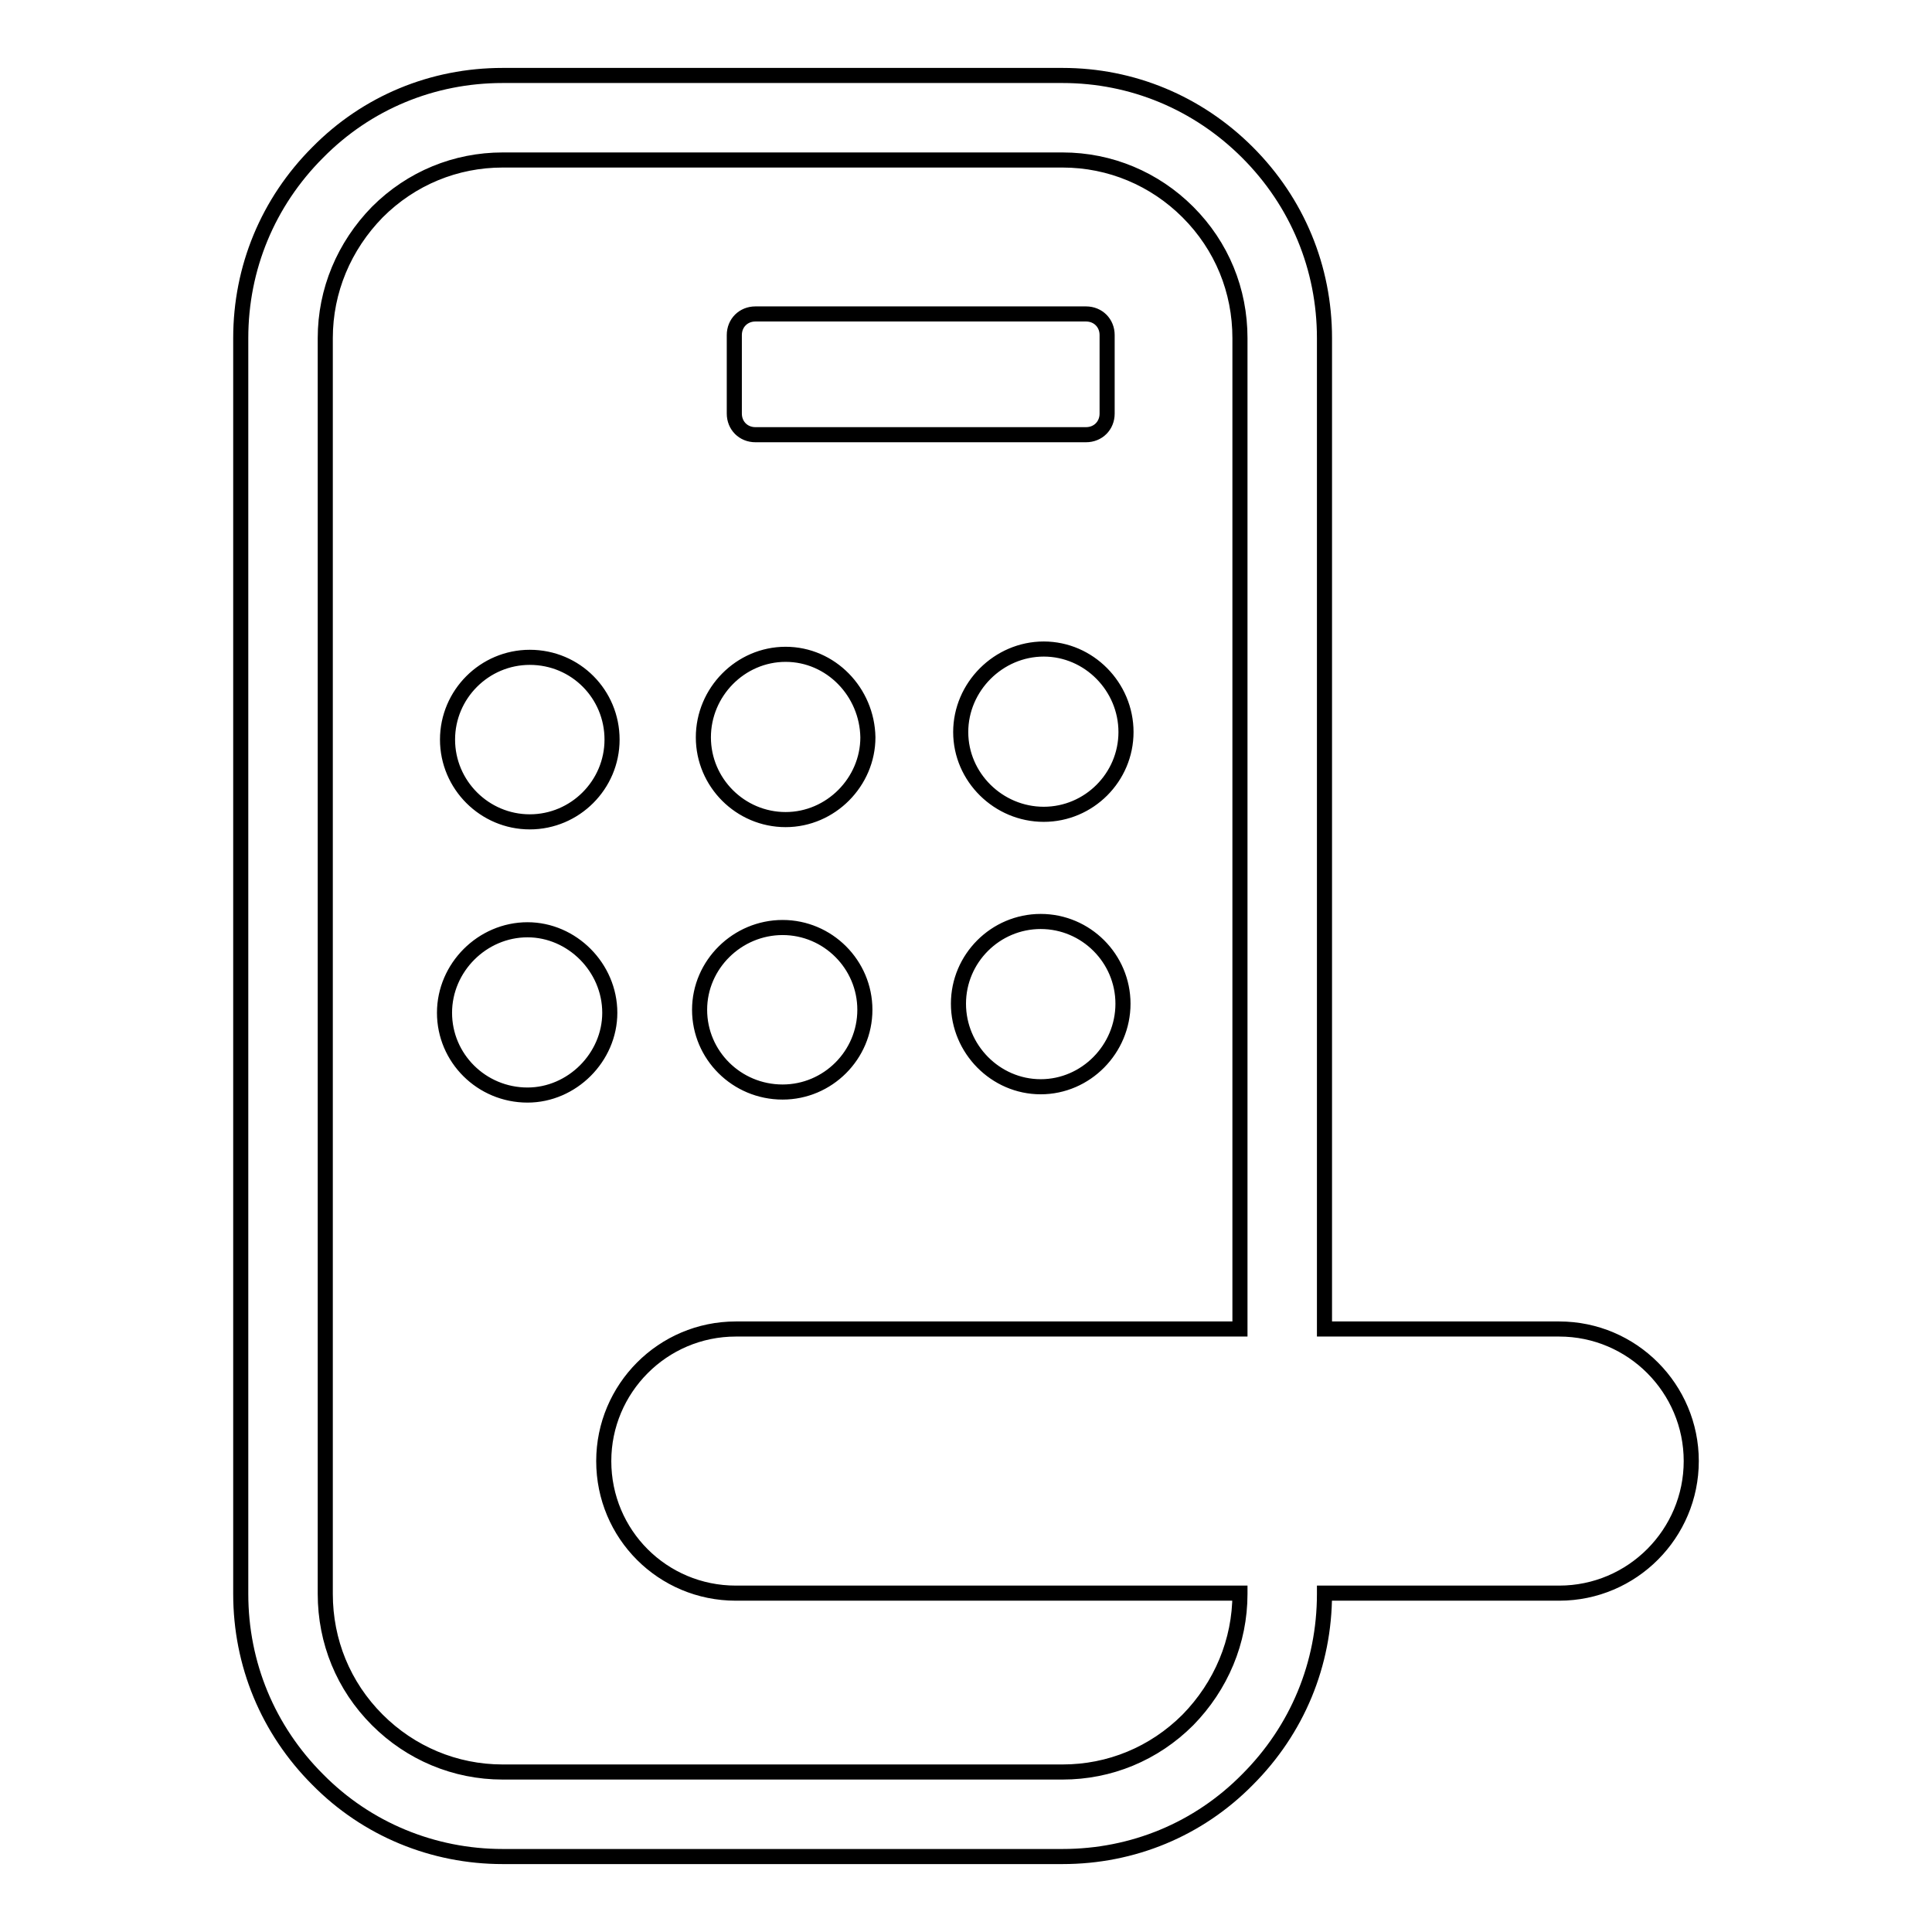
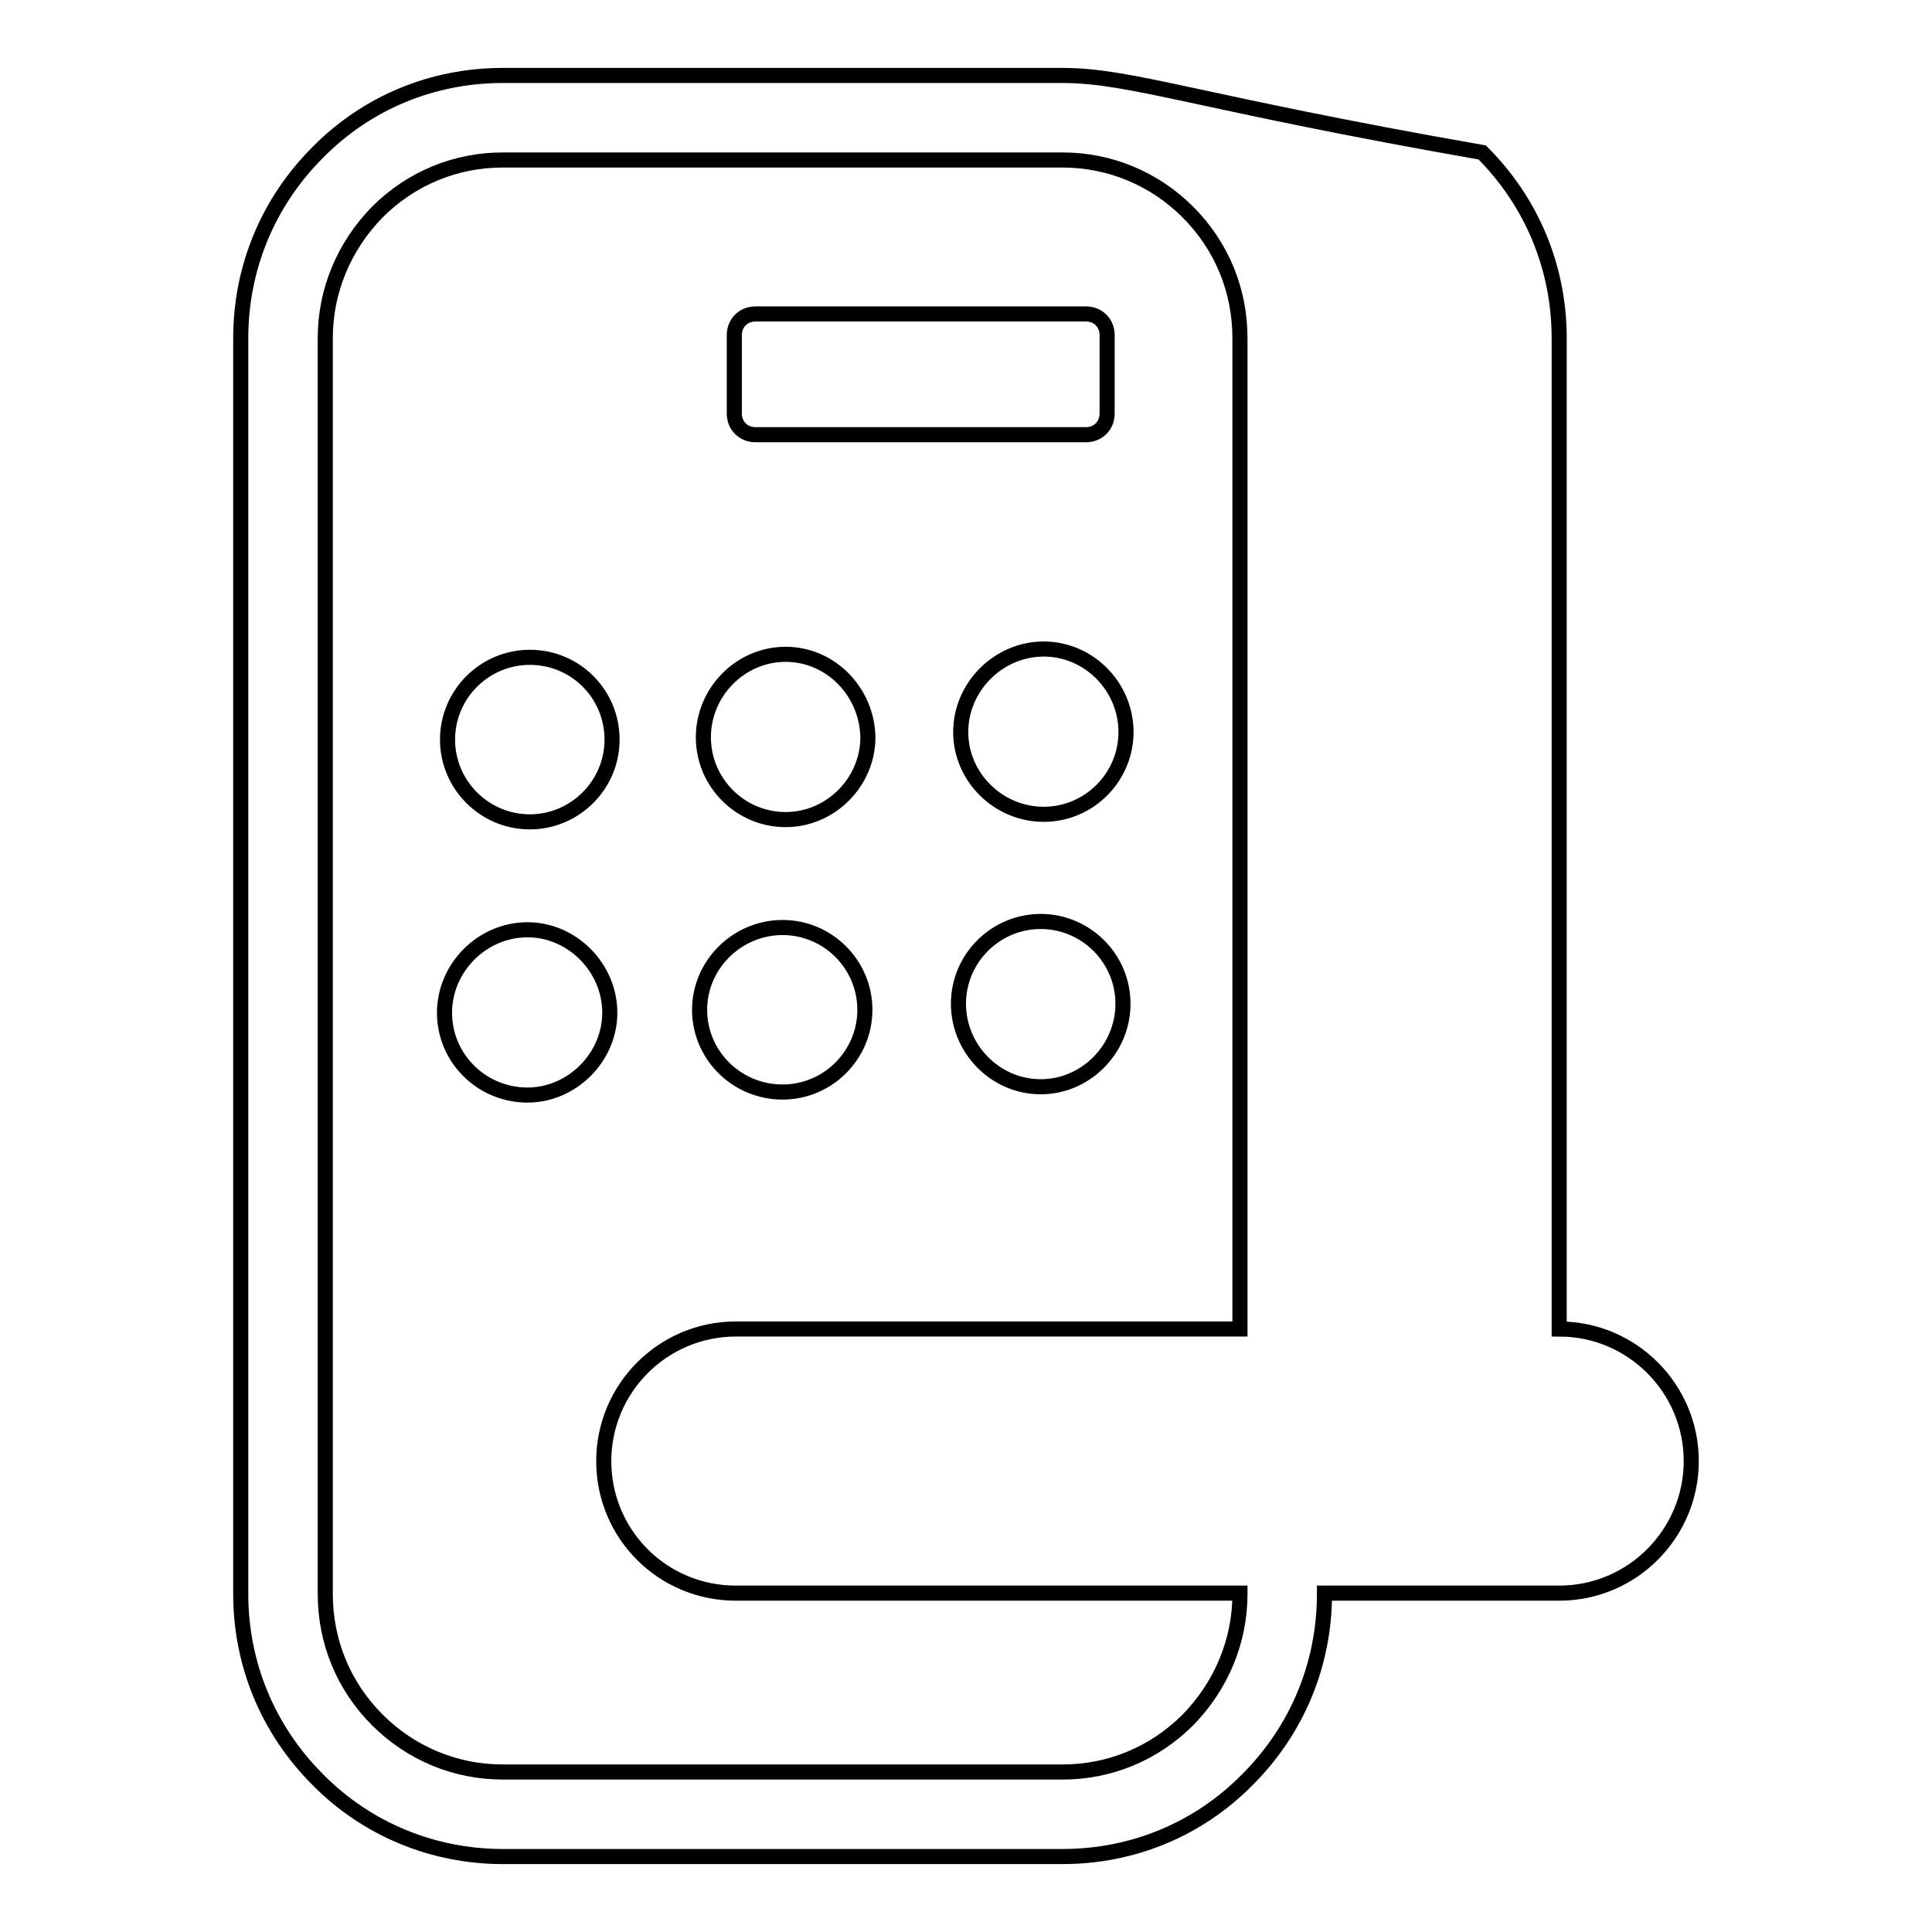
<svg xmlns="http://www.w3.org/2000/svg" version="1.1" x="0px" y="0px" viewBox="0 0 256 256" enable-background="new 0 0 256 256" xml:space="preserve">
  <g>
-     <path stroke-width="2" fill-opacity="0" stroke="#000000" d="M206.6,176.1h-31.1V44.8c0-9.3-3.6-18-10.2-24.6C158.7,13.6,150,10,140.8,10H66.6c-9.3,0-18,3.6-24.5,10.2 c-6.6,6.6-10.2,15.3-10.2,24.6v166.4c0,9.3,3.6,18,10.2,24.6c6.5,6.6,15.3,10.2,24.5,10.2h74.2c9.3,0,18-3.6,24.5-10.2 c6.6-6.6,10.2-15.3,10.2-24.6v-0.1h31.1c9.7,0,17.5-7.9,17.5-17.5C224.1,184,216.3,176.1,206.6,176.1z M164.3,176.1H97.5 c-9.7,0-17.5,7.9-17.5,17.5c0,9.7,7.8,17.5,17.5,17.5h66.8v0.1c0,6.3-2.5,12.2-6.9,16.7c-4.5,4.5-10.4,6.9-16.6,6.9H66.6 c-6.3,0-12.2-2.5-16.6-6.9c-4.5-4.5-6.9-10.4-6.9-16.7V44.8c0-6.3,2.5-12.2,6.9-16.7c4.5-4.5,10.4-6.9,16.6-6.9h74.2 c6.3,0,12.2,2.5,16.6,6.9c4.5,4.5,6.9,10.4,6.9,16.7V176.1L164.3,176.1z M100.1,57.6h43.8c1.6,0,2.8-1.2,2.8-2.8V44.4 c0-1.6-1.2-2.8-2.8-2.8h-43.8c-1.6,0-2.8,1.2-2.8,2.8v10.4C97.3,56.4,98.5,57.6,100.1,57.6z M70.2,87.1c-6,0-10.9,4.9-10.9,10.9 c0,6,4.9,10.9,10.9,10.9c6,0,10.9-4.9,10.9-10.9C81.1,92,76.3,87.1,70.2,87.1z M104.1,86.7c-6,0-10.9,5-10.9,11 c0,6,4.9,10.9,10.9,10.9c6,0,10.9-5,10.9-10.9C114.9,91.7,110.1,86.7,104.1,86.7z M138.3,86c-6,0-11,5-11,11c0,6,5,10.9,11,10.9 c6,0,10.9-4.9,10.9-10.9S144.3,86,138.3,86z M69.9,123.2c-6,0-11,5-11,11c0,6,4.9,10.9,11,10.9c5.9,0,10.9-5,10.9-10.9 C80.8,128.2,75.8,123.2,69.9,123.2z M103.7,122.9c-6,0-11,4.9-11,10.9c0,6,4.9,10.9,11,10.9c6,0,10.9-4.9,10.9-10.9 C114.6,127.8,109.7,122.9,103.7,122.9z M137.9,122.1c-6,0-10.9,4.9-10.9,10.9c0,6,4.9,11,10.9,11c6,0,10.9-5,10.9-11 C148.8,127,143.9,122.1,137.9,122.1z" />
+     <path stroke-width="2" fill-opacity="0" stroke="#000000" d="M206.6,176.1V44.8c0-9.3-3.6-18-10.2-24.6C158.7,13.6,150,10,140.8,10H66.6c-9.3,0-18,3.6-24.5,10.2 c-6.6,6.6-10.2,15.3-10.2,24.6v166.4c0,9.3,3.6,18,10.2,24.6c6.5,6.6,15.3,10.2,24.5,10.2h74.2c9.3,0,18-3.6,24.5-10.2 c6.6-6.6,10.2-15.3,10.2-24.6v-0.1h31.1c9.7,0,17.5-7.9,17.5-17.5C224.1,184,216.3,176.1,206.6,176.1z M164.3,176.1H97.5 c-9.7,0-17.5,7.9-17.5,17.5c0,9.7,7.8,17.5,17.5,17.5h66.8v0.1c0,6.3-2.5,12.2-6.9,16.7c-4.5,4.5-10.4,6.9-16.6,6.9H66.6 c-6.3,0-12.2-2.5-16.6-6.9c-4.5-4.5-6.9-10.4-6.9-16.7V44.8c0-6.3,2.5-12.2,6.9-16.7c4.5-4.5,10.4-6.9,16.6-6.9h74.2 c6.3,0,12.2,2.5,16.6,6.9c4.5,4.5,6.9,10.4,6.9,16.7V176.1L164.3,176.1z M100.1,57.6h43.8c1.6,0,2.8-1.2,2.8-2.8V44.4 c0-1.6-1.2-2.8-2.8-2.8h-43.8c-1.6,0-2.8,1.2-2.8,2.8v10.4C97.3,56.4,98.5,57.6,100.1,57.6z M70.2,87.1c-6,0-10.9,4.9-10.9,10.9 c0,6,4.9,10.9,10.9,10.9c6,0,10.9-4.9,10.9-10.9C81.1,92,76.3,87.1,70.2,87.1z M104.1,86.7c-6,0-10.9,5-10.9,11 c0,6,4.9,10.9,10.9,10.9c6,0,10.9-5,10.9-10.9C114.9,91.7,110.1,86.7,104.1,86.7z M138.3,86c-6,0-11,5-11,11c0,6,5,10.9,11,10.9 c6,0,10.9-4.9,10.9-10.9S144.3,86,138.3,86z M69.9,123.2c-6,0-11,5-11,11c0,6,4.9,10.9,11,10.9c5.9,0,10.9-5,10.9-10.9 C80.8,128.2,75.8,123.2,69.9,123.2z M103.7,122.9c-6,0-11,4.9-11,10.9c0,6,4.9,10.9,11,10.9c6,0,10.9-4.9,10.9-10.9 C114.6,127.8,109.7,122.9,103.7,122.9z M137.9,122.1c-6,0-10.9,4.9-10.9,10.9c0,6,4.9,11,10.9,11c6,0,10.9-5,10.9-11 C148.8,127,143.9,122.1,137.9,122.1z" />
  </g>
</svg>